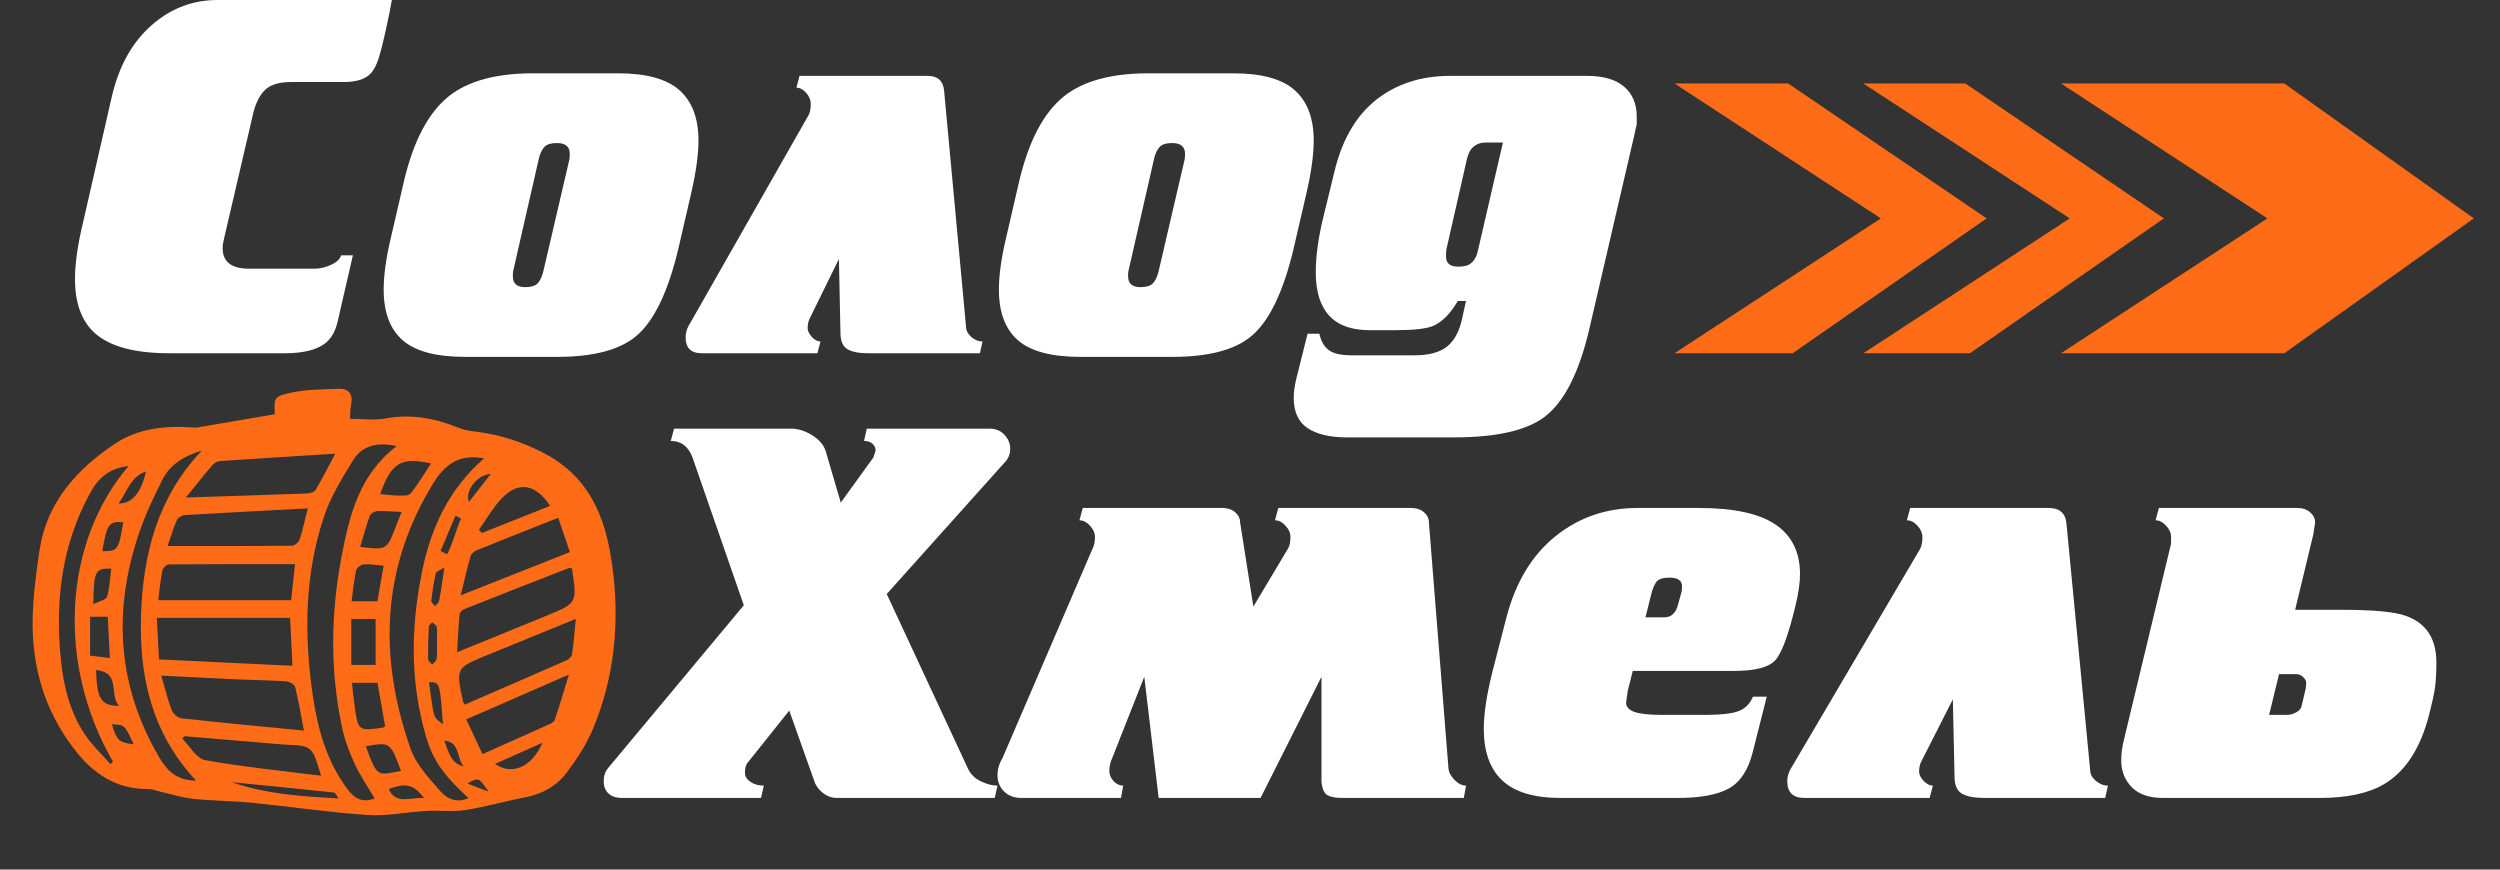
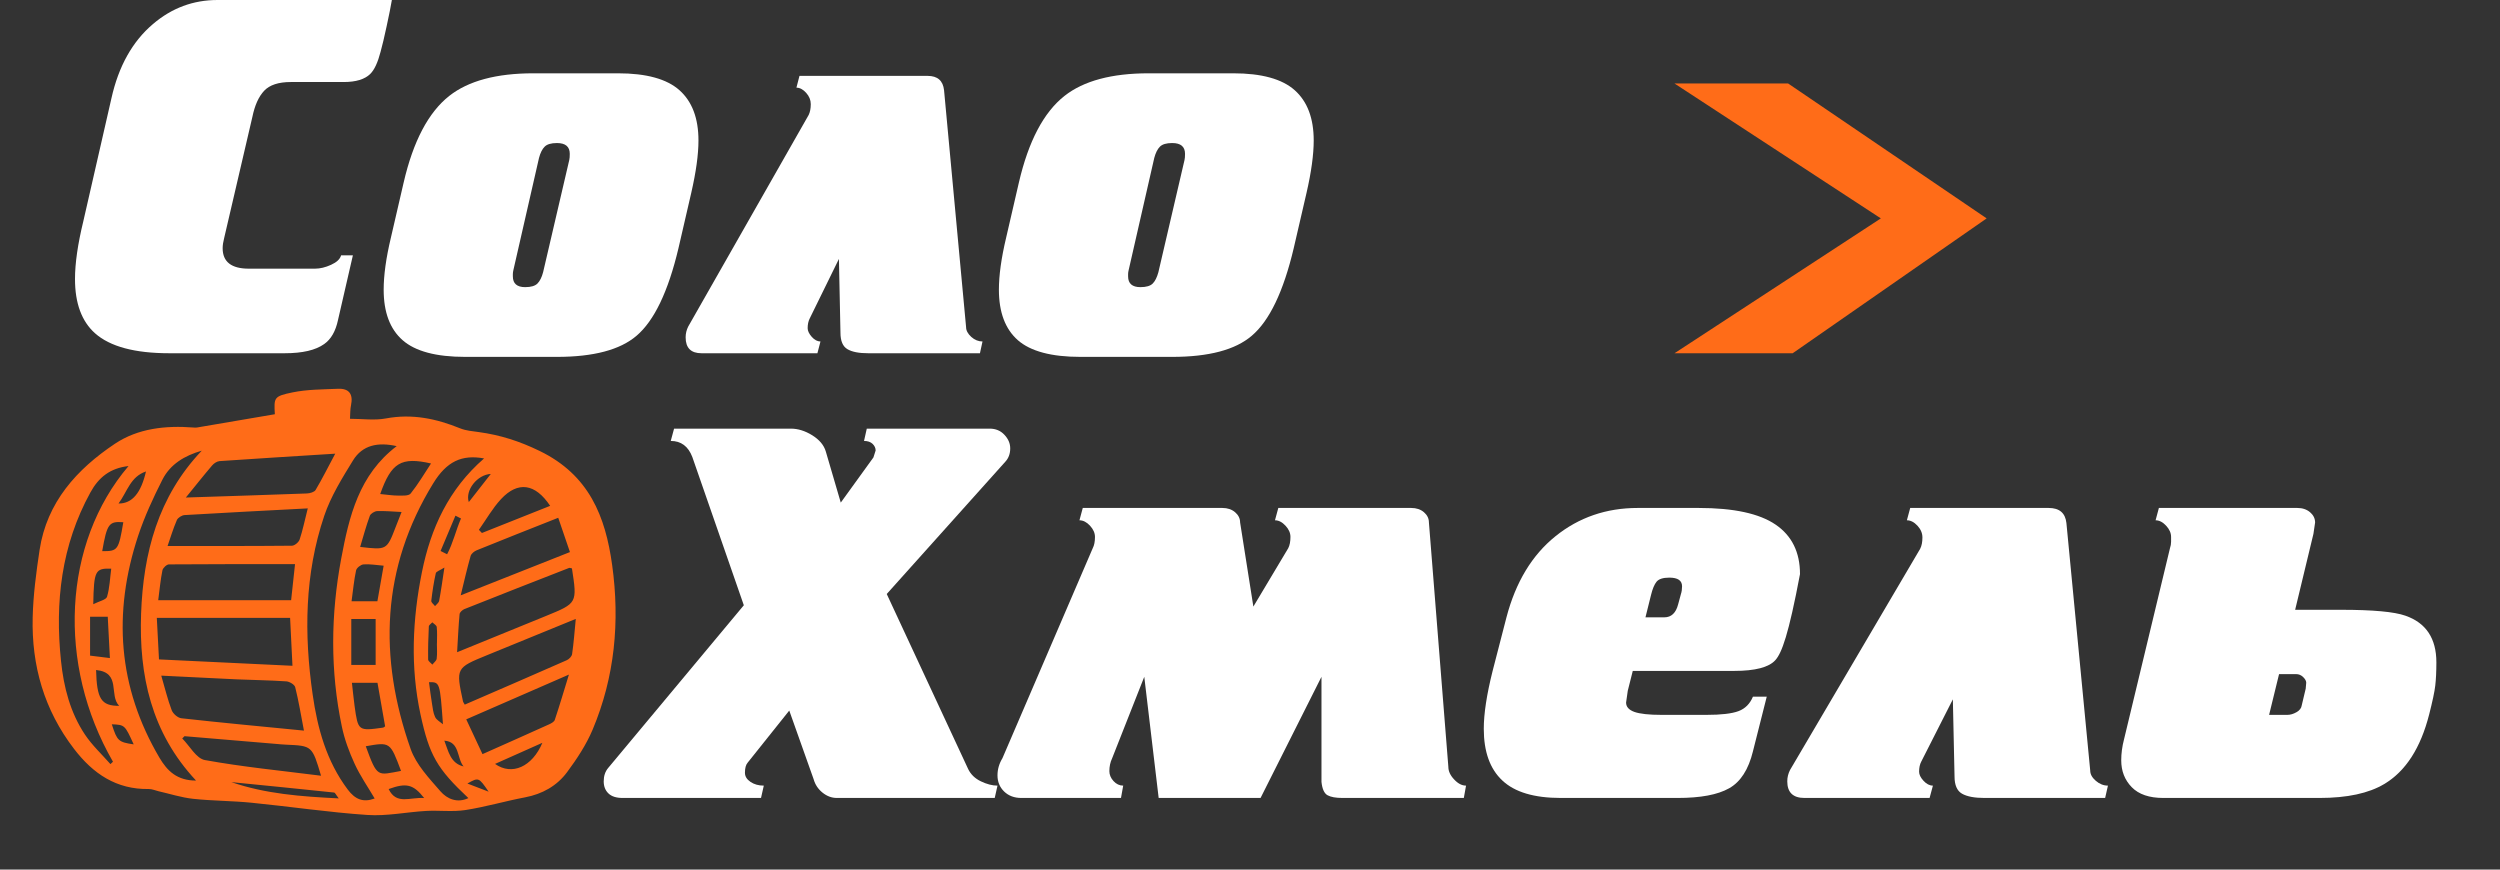
<svg xmlns="http://www.w3.org/2000/svg" fill="none" fill-rule="evenodd" stroke="black" stroke-width="0.501" stroke-linejoin="bevel" stroke-miterlimit="10" font-family="Times New Roman" font-size="16" style="font-variant-ligatures:none" overflow="visible" width="172.5pt" height="60pt" viewBox="0 -60 172.5 60">
  <rect x="0" y="-60" width="172.5" height="60" fill="#333333" stroke="none" />
  <defs> </defs>
  <g id="Layer 1" transform="scale(1 -1)">
    <g id="Group" fill-rule="nonzero" stroke-linejoin="miter" stroke="none" stroke-width="0.105">
      <path d="M 58.013,25.321 L 60.266,28.437 L 60.419,28.916 C 60.419,29.086 60.348,29.236 60.211,29.372 C 60.069,29.507 59.871,29.575 59.618,29.575 L 59.808,30.424 L 68.293,30.424 C 68.699,30.424 69.039,30.284 69.303,30.001 C 69.572,29.717 69.705,29.403 69.705,29.059 C 69.705,28.69 69.592,28.381 69.361,28.135 L 61.185,19.014 L 66.803,6.937 C 66.981,6.567 67.273,6.284 67.68,6.088 C 68.088,5.891 68.47,5.792 68.827,5.792 L 68.636,4.941 L 57.744,4.941 C 57.387,4.941 57.057,5.064 56.751,5.311 C 56.446,5.558 56.243,5.867 56.14,6.237 L 54.459,10.971 L 51.593,7.382 C 51.464,7.235 51.401,7.002 51.401,6.681 C 51.401,6.433 51.528,6.224 51.783,6.051 C 52.036,5.878 52.344,5.792 52.702,5.792 L 52.51,4.941 L 42.955,4.941 C 42.522,4.941 42.196,5.047 41.98,5.256 C 41.764,5.464 41.656,5.742 41.656,6.087 C 41.656,6.455 41.758,6.765 41.963,7.009 L 51.324,18.237 L 47.77,28.467 C 47.489,29.205 46.993,29.575 46.282,29.575 L 46.511,30.424 L 54.573,30.424 C 55.057,30.424 55.547,30.273 56.043,29.967 C 56.539,29.657 56.852,29.285 56.981,28.845 L 58.013,25.321 Z" fill="#ffffff" marker-start="none" marker-end="none" />
      <path d="M 98.595,23.952 L 99.936,7.091 C 99.936,6.792 100.066,6.502 100.335,6.22 C 100.601,5.931 100.875,5.792 101.157,5.792 L 101.004,4.941 L 92.636,4.941 C 92.175,4.941 91.831,5.002 91.604,5.126 C 91.374,5.25 91.233,5.558 91.182,6.051 L 91.182,13.301 L 86.979,4.941 L 79.948,4.941 L 78.955,13.301 L 76.737,7.678 C 76.608,7.407 76.546,7.11 76.546,6.79 C 76.546,6.545 76.642,6.316 76.832,6.107 C 77.024,5.897 77.247,5.792 77.501,5.792 L 77.348,4.941 L 70.47,4.941 C 69.987,4.941 69.592,5.089 69.285,5.386 C 68.981,5.682 68.827,6.055 68.827,6.498 C 68.827,6.918 68.942,7.313 69.168,7.683 L 75.399,22.174 C 75.503,22.371 75.553,22.63 75.553,22.95 C 75.553,23.222 75.437,23.482 75.209,23.729 C 74.979,23.975 74.737,24.1 74.482,24.1 L 74.711,24.951 L 84.343,24.951 C 84.698,24.951 84.991,24.853 85.222,24.656 C 85.452,24.457 85.567,24.224 85.567,23.954 L 86.482,18.146 L 88.89,22.177 C 88.991,22.375 89.041,22.633 89.041,22.952 C 89.041,23.224 88.929,23.482 88.698,23.729 C 88.469,23.975 88.227,24.1 87.973,24.1 L 88.203,24.951 L 97.374,24.951 C 97.731,24.951 98.024,24.853 98.253,24.656 C 98.482,24.457 98.595,24.222 98.595,23.952 Z" fill="#ffffff" marker-start="none" marker-end="none" />
-       <path d="M 113.537,17.404 L 114.838,17.404 C 115.32,17.404 115.641,17.706 115.793,18.306 L 115.986,19.018 C 116.037,19.169 116.062,19.345 116.062,19.543 C 116.062,19.945 115.768,20.144 115.183,20.144 C 114.748,20.144 114.455,20.047 114.303,19.862 C 114.15,19.672 114.023,19.368 113.92,18.944 L 113.537,17.404 Z M 114.646,10.674 L 117.742,10.674 C 118.761,10.674 119.5,10.76 119.96,10.933 C 120.417,11.105 120.748,11.438 120.953,11.931 L 121.906,11.931 L 120.953,8.158 C 120.647,6.903 120.099,6.051 119.309,5.608 C 118.521,5.162 117.335,4.941 115.755,4.941 L 107.693,4.941 C 105.856,4.941 104.513,5.342 103.66,6.147 C 102.806,6.944 102.381,8.134 102.381,9.715 C 102.381,10.747 102.582,12.079 102.991,13.707 L 103.946,17.404 C 104.582,19.832 105.711,21.7 107.327,22.999 C 108.944,24.3 110.836,24.951 113.004,24.951 L 117.206,24.951 C 119.627,24.951 121.395,24.568 122.519,23.8 C 123.64,23.035 124.2,21.896 124.2,20.386 C 124.2,19.791 124.1,19.076 123.894,18.235 C 123.412,16.205 122.946,14.945 122.498,14.449 C 122.054,13.954 121.105,13.707 119.652,13.707 L 112.661,13.707 L 112.316,12.337 L 112.2,11.524 C 112.2,11.23 112.393,11.014 112.773,10.878 C 113.157,10.742 113.781,10.674 114.646,10.674 Z" fill="#ffffff" marker-start="none" marker-end="none" />
+       <path d="M 113.537,17.404 L 114.838,17.404 C 115.32,17.404 115.641,17.706 115.793,18.306 L 115.986,19.018 C 116.037,19.169 116.062,19.345 116.062,19.543 C 116.062,19.945 115.768,20.144 115.183,20.144 C 114.748,20.144 114.455,20.047 114.303,19.862 C 114.15,19.672 114.023,19.368 113.92,18.944 L 113.537,17.404 Z M 114.646,10.674 L 117.742,10.674 C 118.761,10.674 119.5,10.76 119.96,10.933 C 120.417,11.105 120.748,11.438 120.953,11.931 L 121.906,11.931 L 120.953,8.158 C 120.647,6.903 120.099,6.051 119.309,5.608 C 118.521,5.162 117.335,4.941 115.755,4.941 L 107.693,4.941 C 105.856,4.941 104.513,5.342 103.66,6.147 C 102.806,6.944 102.381,8.134 102.381,9.715 C 102.381,10.747 102.582,12.079 102.991,13.707 L 103.946,17.404 C 104.582,19.832 105.711,21.7 107.327,22.999 C 108.944,24.3 110.836,24.951 113.004,24.951 L 117.206,24.951 C 119.627,24.951 121.395,24.568 122.519,23.8 C 123.64,23.035 124.2,21.896 124.2,20.386 C 123.412,16.205 122.946,14.945 122.498,14.449 C 122.054,13.954 121.105,13.707 119.652,13.707 L 112.661,13.707 L 112.316,12.337 L 112.2,11.524 C 112.2,11.23 112.393,11.014 112.773,10.878 C 113.157,10.742 113.781,10.674 114.646,10.674 Z" fill="#ffffff" marker-start="none" marker-end="none" />
      <path d="M 123.511,6.869 L 132.493,22.136 C 132.594,22.333 132.647,22.592 132.647,22.915 C 132.647,23.209 132.532,23.482 132.302,23.729 C 132.073,23.975 131.831,24.1 131.575,24.1 L 131.804,24.951 L 141.359,24.951 C 142.098,24.951 142.506,24.606 142.582,23.914 L 144.225,6.83 C 144.225,6.582 144.352,6.348 144.608,6.126 C 144.863,5.905 145.144,5.792 145.448,5.792 L 145.255,4.941 L 136.927,4.941 C 136.24,4.941 135.722,5.039 135.377,5.237 C 135.035,5.434 134.863,5.831 134.863,6.421 L 134.747,11.746 L 132.57,7.456 C 132.465,7.259 132.418,7.023 132.418,6.753 C 132.418,6.556 132.518,6.348 132.722,6.126 C 132.926,5.905 133.142,5.792 133.371,5.792 L 133.142,4.941 L 124.508,4.941 C 123.716,4.941 123.322,5.325 123.322,6.09 C 123.322,6.362 123.386,6.619 123.511,6.869 Z" fill="#ffffff" marker-start="none" marker-end="none" />
      <path d="M 158.822,11.34 L 159.094,12.486 L 159.13,12.892 C 159.13,13.018 159.058,13.145 158.918,13.282 C 158.781,13.416 158.62,13.485 158.441,13.485 L 158.021,13.485 L 157.255,13.485 L 156.568,10.674 L 157.828,10.674 C 158.033,10.674 158.244,10.736 158.46,10.86 C 158.676,10.982 158.797,11.143 158.822,11.34 Z M 160.046,4.941 L 149.27,4.941 C 148.301,4.941 147.576,5.188 147.092,5.682 C 146.608,6.177 146.365,6.795 146.365,7.537 C 146.365,8.006 146.428,8.487 146.557,8.982 L 149.728,22.174 C 149.779,22.322 149.805,22.47 149.805,22.619 L 149.805,22.95 C 149.805,23.222 149.691,23.482 149.46,23.729 C 149.231,23.975 148.989,24.1 148.736,24.1 L 148.963,24.951 L 158.518,24.951 C 158.873,24.951 159.166,24.851 159.398,24.652 C 159.627,24.455 159.742,24.22 159.742,23.946 L 159.627,23.165 L 158.365,17.924 L 161.539,17.924 C 163.729,17.924 165.205,17.788 165.971,17.518 C 167.396,17.024 168.11,15.949 168.11,14.299 C 168.11,13.657 168.083,13.121 168.033,12.691 C 167.983,12.259 167.841,11.599 167.614,10.71 C 167.025,8.392 165.997,6.79 164.517,5.905 C 163.447,5.263 161.956,4.941 160.046,4.941 Z" fill="#ffffff" marker-start="none" marker-end="none" />
      <path d="M 17.167,41.462 L 21.732,41.462 C 22.088,41.462 22.456,41.551 22.846,41.729 C 23.236,41.906 23.465,42.122 23.535,42.381 L 24.349,42.381 L 23.323,37.923 C 23.159,37.146 22.841,36.59 22.369,36.261 C 21.778,35.838 20.873,35.626 19.644,35.626 L 11.684,35.626 C 9.301,35.626 7.592,36.085 6.556,37.005 C 5.635,37.828 5.175,39.074 5.175,40.746 C 5.175,41.831 5.365,43.15 5.742,44.703 L 7.689,53.218 C 8.183,55.43 9.137,57.137 10.554,58.34 C 11.849,59.447 13.335,60 15.009,60 L 27.039,60 C 26.968,59.577 26.849,58.978 26.683,58.212 C 26.52,57.449 26.378,56.852 26.26,56.427 C 26.07,55.695 25.837,55.188 25.554,54.905 C 25.174,54.528 24.563,54.34 23.713,54.34 L 20.069,54.34 C 19.22,54.34 18.608,54.139 18.23,53.74 C 17.852,53.339 17.581,52.741 17.416,51.942 L 15.468,43.579 C 15.401,43.32 15.363,43.084 15.363,42.873 C 15.363,41.932 15.968,41.462 17.167,41.462 Z" fill="#ffffff" marker-start="none" marker-end="none" />
      <path d="M 37.192,49.105 L 35.422,41.356 C 35.4,41.261 35.387,41.173 35.387,41.09 L 35.387,40.93 C 35.387,40.437 35.67,40.187 36.237,40.187 C 36.637,40.187 36.918,40.271 37.085,40.437 C 37.248,40.602 37.381,40.862 37.474,41.214 L 39.28,48.962 C 39.303,49.056 39.314,49.199 39.314,49.386 C 39.314,49.88 39.019,50.13 38.43,50.13 C 38.027,50.13 37.744,50.046 37.582,49.88 C 37.415,49.716 37.286,49.457 37.192,49.105 Z M 27.852,47.405 C 28.512,50.259 29.563,52.251 31.002,53.385 C 32.321,54.422 34.255,54.942 36.803,54.942 L 42.64,54.942 C 44.597,54.942 46.014,54.552 46.885,53.773 C 47.757,52.994 48.194,51.839 48.194,50.307 C 48.194,49.338 48.027,48.135 47.698,46.699 L 46.815,42.876 C 46.106,39.882 45.139,37.865 43.915,36.827 C 42.781,35.86 40.954,35.375 38.43,35.375 L 32.097,35.375 C 30.092,35.375 28.651,35.761 27.781,36.527 C 26.907,37.294 26.473,38.455 26.473,40.011 C 26.473,41.001 26.636,42.193 26.968,43.585 L 27.852,47.405 Z" fill="#ffffff" marker-start="none" marker-end="none" />
      <path d="M 47.487,37.469 L 55.799,52.069 C 55.892,52.26 55.943,52.51 55.943,52.816 C 55.943,53.099 55.836,53.36 55.622,53.597 C 55.41,53.831 55.187,53.951 54.953,53.951 L 55.164,54.764 L 64.007,54.764 C 64.692,54.764 65.069,54.433 65.14,53.771 L 66.66,37.429 C 66.66,37.195 66.78,36.971 67.015,36.756 C 67.251,36.544 67.51,36.438 67.793,36.438 L 67.616,35.626 L 59.905,35.626 C 59.265,35.626 58.788,35.718 58.472,35.908 C 58.153,36.095 57.992,36.475 57.992,37.037 L 57.886,42.135 L 55.872,38.029 C 55.776,37.842 55.728,37.617 55.728,37.356 C 55.728,37.17 55.823,36.971 56.012,36.756 C 56.202,36.544 56.401,36.438 56.613,36.438 L 56.401,35.626 L 48.406,35.626 C 47.678,35.626 47.309,35.99 47.309,36.723 C 47.309,36.983 47.368,37.232 47.487,37.469 Z" fill="#ffffff" marker-start="none" marker-end="none" />
      <path d="M 79.645,49.105 L 77.876,41.356 C 77.852,41.261 77.839,41.173 77.839,41.09 L 77.839,40.93 C 77.839,40.437 78.122,40.187 78.688,40.187 C 79.09,40.187 79.375,40.271 79.538,40.437 C 79.704,40.602 79.831,40.862 79.928,41.214 L 81.732,48.962 C 81.756,49.056 81.767,49.199 81.767,49.386 C 81.767,49.88 81.473,50.13 80.882,50.13 C 80.481,50.13 80.198,50.046 80.034,49.88 C 79.869,49.716 79.738,49.457 79.645,49.105 Z M 70.303,47.405 C 70.966,50.259 72.015,52.251 73.454,53.385 C 74.773,54.422 76.707,54.942 79.255,54.942 L 85.092,54.942 C 87.05,54.942 88.466,54.552 89.338,53.773 C 90.21,52.994 90.646,51.839 90.646,50.307 C 90.646,49.338 90.482,48.135 90.152,46.699 L 89.267,42.876 C 88.558,39.882 87.593,37.865 86.365,36.827 C 85.233,35.86 83.407,35.375 80.882,35.375 L 74.549,35.375 C 72.546,35.375 71.107,35.761 70.232,36.527 C 69.361,37.294 68.924,38.455 68.924,40.011 C 68.924,41.001 69.089,42.193 69.42,43.585 L 70.303,47.405 Z" fill="#ffffff" marker-start="none" marker-end="none" />
-       <path d="M 101.967,42.67 L 103.702,50.163 L 102.779,50.163 L 102.463,50.163 C 102.179,50.163 101.924,50.076 101.701,49.899 C 101.477,49.722 101.319,49.442 101.226,49.064 L 99.847,42.988 C 99.796,42.847 99.774,42.621 99.774,42.314 C 99.774,41.84 100.045,41.604 100.588,41.604 L 100.728,41.604 C 101.082,41.604 101.358,41.699 101.562,41.889 C 101.76,42.077 101.896,42.336 101.967,42.67 Z M 100.057,54.764 L 109.502,54.764 C 110.635,54.764 111.49,54.515 112.066,54.017 C 112.644,53.52 112.933,52.835 112.933,51.958 L 112.933,51.426 C 112.862,51.14 112.815,50.927 112.793,50.786 L 109.644,37.217 C 108.937,34.236 107.91,32.241 106.569,31.23 C 105.316,30.292 103.242,29.821 100.34,29.821 L 92.947,29.821 C 91.768,29.821 90.858,30.034 90.222,30.461 C 89.587,30.884 89.267,31.579 89.267,32.549 C 89.267,32.971 89.338,33.454 89.477,33.996 L 90.222,36.971 L 91.035,36.971 C 91.152,36.451 91.372,36.072 91.691,35.838 C 92.008,35.601 92.544,35.482 93.299,35.482 L 97.582,35.482 C 98.594,35.482 99.356,35.688 99.863,36.103 C 100.37,36.514 100.717,37.181 100.905,38.102 L 101.153,39.232 L 100.588,39.232 C 100.068,38.337 99.49,37.759 98.853,37.5 C 98.381,37.309 97.52,37.217 96.272,37.217 L 94.501,37.217 C 92.025,37.217 90.788,38.551 90.788,41.223 C 90.788,42.358 90.976,43.68 91.352,45.193 L 92.062,48.101 C 92.627,50.51 93.713,52.272 95.318,53.383 C 96.637,54.302 98.218,54.764 100.057,54.764 Z" fill="#ffffff" marker-start="none" marker-end="none" />
-       <path d="M 157.618,35.626 L 142.21,35.626 L 156.451,44.931 L 142.21,54.239 L 157.618,54.239 L 170.691,44.931 L 157.618,35.626 Z" fill="#ff6c18" marker-start="none" marker-end="none" />
      <path d="M 123.695,35.626 L 115.54,35.626 L 129.778,44.931 L 115.54,54.239 L 123.382,54.239 L 137.079,44.931 L 123.695,35.626 Z" fill="#ff6c18" marker-start="none" marker-end="none" />
-       <path d="M 135.923,35.626 L 128.572,35.626 L 142.812,44.931 L 128.572,54.239 L 135.612,54.239 L 149.306,44.931 L 135.923,35.626 Z" fill="#ff6c18" marker-start="none" marker-end="none" />
      <path d="M 33.715,5.374 C 33.029,6.373 33.029,6.373 32.25,5.937 C 32.807,5.721 33.262,5.55 33.715,5.374 Z M 33.866,27.298 C 32.934,27.252 32.079,26.175 32.347,25.356 C 32.861,26.016 33.35,26.643 33.866,27.298 Z M 9.225,8.638 C 8.611,9.985 8.611,9.985 7.715,10.024 C 8.082,8.876 8.172,8.791 9.225,8.638 Z M 30.658,8.895 C 30.942,8.174 31.074,7.331 31.987,7.115 C 31.51,7.681 31.743,8.82 30.658,8.895 Z M 31.809,24.224 C 31.68,24.288 31.553,24.355 31.425,24.419 C 31.081,23.609 30.743,22.796 30.4,21.982 C 30.548,21.907 30.7,21.83 30.85,21.756 C 31.263,22.531 31.458,23.416 31.809,24.224 Z M 30.664,20.839 C 30.362,20.645 30.1,20.571 30.07,20.446 C 29.927,19.819 29.833,19.181 29.758,18.541 C 29.745,18.433 29.926,18.301 30.016,18.178 C 30.117,18.299 30.272,18.406 30.301,18.541 C 30.43,19.227 30.524,19.916 30.664,20.839 Z M 8.179,25.258 C 9.127,25.245 9.734,25.999 10.073,27.47 C 8.99,27.104 8.793,26.089 8.179,25.258 Z M 30.146,15.601 L 30.15,15.601 C 30.15,15.979 30.176,16.363 30.135,16.739 C 30.124,16.856 29.937,16.952 29.831,17.059 C 29.745,16.963 29.593,16.872 29.589,16.772 C 29.552,16.012 29.531,15.254 29.542,14.495 C 29.544,14.374 29.73,14.26 29.833,14.141 C 29.935,14.277 30.112,14.402 30.131,14.549 C 30.176,14.894 30.146,15.25 30.146,15.601 Z M 29.268,4.934 C 28.514,5.896 28.032,5.995 26.816,5.555 C 27.36,4.435 28.301,5.013 29.268,4.934 Z M 29.601,12.93 C 29.672,12.394 29.728,11.927 29.805,11.464 C 29.857,11.147 29.887,10.811 30.023,10.526 C 30.12,10.321 30.375,10.188 30.564,10.024 C 30.353,12.937 30.353,12.937 29.601,12.93 Z M 7.052,21.971 C 8.129,21.961 8.183,22.037 8.508,23.966 C 7.517,24.042 7.384,23.864 7.052,21.971 Z M 6.435,18.31 C 6.857,18.524 7.324,18.614 7.385,18.824 C 7.57,19.443 7.588,20.11 7.675,20.763 C 6.566,20.796 6.48,20.632 6.435,18.31 Z M 34.158,7.29 C 35.321,6.464 36.723,7.087 37.425,8.747 C 36.302,8.248 35.248,7.777 34.158,7.29 Z M 6.63,13.77 C 6.679,11.78 6.977,11.291 8.224,11.297 C 7.495,12.033 8.384,13.593 6.63,13.77 Z M 15.962,6.034 C 18.308,5.226 20.754,5.039 23.373,4.911 C 23.187,5.149 23.126,5.308 23.049,5.315 C 20.688,5.565 18.325,5.798 15.962,6.034 Z M 27.671,6.807 C 26.922,8.807 26.922,8.807 25.239,8.509 C 26.04,6.31 26.033,6.505 27.671,6.807 Z M 7.583,14.594 C 7.529,15.634 7.482,16.528 7.435,17.445 L 6.215,17.445 L 6.215,14.762 C 6.701,14.703 7.099,14.654 7.583,14.594 Z M 26.471,20.967 C 25.944,21.01 25.509,21.091 25.081,21.057 C 24.895,21.042 24.609,20.818 24.57,20.645 C 24.424,19.967 24.362,19.271 24.257,18.511 L 26.04,18.511 C 26.177,19.29 26.312,20.062 26.471,20.967 Z M 27.708,24.672 C 27.073,24.702 26.546,24.755 26.022,24.734 C 25.843,24.725 25.574,24.56 25.517,24.406 C 25.263,23.711 25.07,22.992 24.851,22.263 C 26.689,22.046 26.689,22.046 27.304,23.643 C 27.42,23.94 27.539,24.236 27.708,24.672 Z M 26.235,25.912 C 26.689,25.871 27.069,25.805 27.447,25.805 C 27.749,25.805 28.193,25.77 28.333,25.945 C 28.849,26.586 29.272,27.309 29.74,28.02 C 27.683,28.489 27,28.084 26.235,25.912 Z M 24.239,17.287 L 24.239,14.119 L 25.919,14.119 L 25.919,15.678 L 25.919,17.287 L 24.239,17.287 Z M 26.574,9.882 C 26.398,10.888 26.225,11.866 26.047,12.885 L 24.283,12.885 C 24.347,12.316 24.398,11.794 24.467,11.28 C 24.706,9.56 24.717,9.554 26.439,9.795 C 26.463,9.797 26.486,9.823 26.574,9.882 Z M 33.044,23.442 C 33.115,23.37 33.182,23.297 33.253,23.224 C 34.814,23.847 36.376,24.466 37.961,25.097 C 36.928,26.645 35.741,26.812 34.576,25.568 C 33.985,24.933 33.55,24.154 33.044,23.442 Z M 12.732,9.203 C 12.678,9.15 12.626,9.1 12.574,9.046 C 13.091,8.53 13.544,7.661 14.137,7.556 C 16.758,7.08 19.42,6.822 22.152,6.475 C 21.538,8.541 21.538,8.539 19.739,8.618 C 19.503,8.627 19.268,8.651 19.033,8.672 C 16.932,8.848 14.833,9.025 12.732,9.203 Z M 33.292,7.965 C 34.924,8.692 36.404,9.348 37.876,10.015 C 38.029,10.083 38.233,10.19 38.279,10.326 C 38.605,11.299 38.896,12.283 39.255,13.453 C 36.755,12.361 34.503,11.381 32.171,10.365 C 32.565,9.517 32.908,8.781 33.292,7.965 Z M 31.788,18.922 C 34.404,19.959 36.814,20.913 39.326,21.907 C 39.047,22.725 38.792,23.474 38.518,24.273 C 36.542,23.491 34.717,22.772 32.897,22.033 C 32.726,21.965 32.52,21.8 32.473,21.64 C 32.235,20.804 32.042,19.954 31.788,18.922 Z M 32.067,11.381 C 34.428,12.404 36.77,13.414 39.1,14.443 C 39.263,14.511 39.453,14.71 39.475,14.867 C 39.586,15.629 39.642,16.4 39.729,17.296 C 37.572,16.415 35.593,15.606 33.612,14.795 C 31.452,13.912 31.452,13.912 31.95,11.59 C 31.957,11.562 31.978,11.537 32.067,11.381 Z M 8.869,27.843 C 7.585,27.695 6.806,27.056 6.238,26.022 C 4.23,22.369 3.785,18.45 4.21,14.389 C 4.395,12.592 4.843,10.843 5.859,9.318 C 6.354,8.576 7.028,7.952 7.62,7.276 C 7.678,7.331 7.737,7.385 7.795,7.441 C 3.915,14.156 4.339,22.531 8.869,27.843 Z M 21.236,24.921 C 18.311,24.766 15.523,24.628 12.737,24.46 C 12.55,24.449 12.278,24.281 12.205,24.117 C 11.947,23.521 11.76,22.894 11.562,22.326 C 14.507,22.326 17.326,22.318 20.148,22.346 C 20.33,22.348 20.612,22.587 20.675,22.774 C 20.887,23.407 21.02,24.07 21.236,24.921 Z M 12.824,25.671 C 15.767,25.766 18.474,25.851 21.178,25.951 C 21.387,25.96 21.687,26.044 21.777,26.193 C 22.22,26.939 22.609,27.718 23.131,28.696 C 20.36,28.521 17.756,28.365 15.153,28.184 C 14.972,28.17 14.762,28.031 14.639,27.887 C 14.054,27.202 13.495,26.493 12.824,25.671 Z M 39.464,20.781 C 39.376,20.796 39.31,20.832 39.263,20.811 C 36.856,19.872 34.447,18.931 32.044,17.973 C 31.903,17.917 31.724,17.751 31.711,17.624 C 31.635,16.801 31.599,15.975 31.54,14.997 C 33.73,15.89 35.713,16.697 37.692,17.507 C 39.833,18.382 39.833,18.385 39.464,20.781 Z M 20.357,21.074 C 17.401,21.074 14.529,21.08 11.655,21.057 C 11.5,21.055 11.244,20.815 11.208,20.651 C 11.073,19.978 11.009,19.29 10.917,18.586 L 20.088,18.586 C 20.184,19.439 20.268,20.248 20.357,21.074 Z M 13.527,6.141 C 10.425,9.456 9.584,13.419 9.735,17.657 C 9.887,21.83 10.899,25.727 13.923,28.904 C 12.737,28.562 11.746,27.971 11.204,26.898 C 10.568,25.645 9.972,24.355 9.531,23.025 C 7.778,17.717 8.129,12.592 11.005,7.713 C 11.549,6.795 12.223,6.141 13.527,6.141 Z M 20.972,9.588 C 20.748,10.753 20.599,11.678 20.369,12.583 C 20.325,12.764 19.978,12.971 19.756,12.986 C 18.614,13.064 17.468,13.075 16.321,13.125 C 14.63,13.202 12.941,13.291 11.127,13.381 C 11.386,12.497 11.568,11.726 11.849,10.992 C 11.94,10.751 12.268,10.466 12.514,10.44 C 15.281,10.132 18.055,9.873 20.972,9.588 Z M 10.97,14.501 C 14.107,14.351 17.116,14.207 20.18,14.061 C 20.118,15.276 20.067,16.346 20.017,17.369 L 10.82,17.369 C 10.872,16.396 10.917,15.524 10.97,14.501 Z M 33.402,28.369 C 31.861,28.652 30.82,28.157 29.897,26.656 C 26.3,20.809 26.111,14.637 28.336,8.316 C 28.719,7.233 29.612,6.297 30.392,5.398 C 30.845,4.879 31.544,4.564 32.319,4.931 C 30.161,6.959 29.628,7.871 29.015,10.7 C 28.306,13.984 28.458,17.269 29.115,20.533 C 29.723,23.547 30.953,26.24 33.402,28.369 Z M 27.372,29.217 C 26.088,29.505 25.013,29.301 24.354,28.225 C 23.604,27.002 22.825,25.753 22.373,24.408 C 21.017,20.391 20.976,16.246 21.572,12.087 C 21.908,9.734 22.527,7.48 23.992,5.524 C 24.503,4.843 25.058,4.608 25.852,4.905 C 25.375,5.715 24.851,6.468 24.473,7.29 C 24.094,8.113 23.771,8.984 23.588,9.866 C 22.777,13.723 22.82,17.596 23.544,21.459 C 24.09,24.367 24.764,27.237 27.372,29.217 Z M 18.964,31.418 C 18.902,32.57 18.886,32.656 20.185,32.925 C 21.208,33.135 22.278,33.129 23.328,33.174 C 24.104,33.206 24.378,32.789 24.22,32.037 C 24.16,31.756 24.173,31.458 24.149,31.103 C 25.008,31.103 25.844,30.981 26.629,31.128 C 28.437,31.467 30.105,31.114 31.762,30.44 C 32.158,30.281 32.614,30.245 33.048,30.185 C 34.516,29.984 35.837,29.563 37.227,28.888 C 40.652,27.23 41.776,24.367 42.239,21.01 C 42.778,17.119 42.424,13.295 40.89,9.652 C 40.45,8.61 39.805,7.631 39.127,6.718 C 38.424,5.773 37.425,5.212 36.237,4.985 C 34.855,4.724 33.503,4.322 32.115,4.107 C 31.229,3.97 30.302,4.096 29.4,4.046 C 28.045,3.967 26.683,3.676 25.345,3.768 C 22.679,3.948 20.03,4.347 17.371,4.61 C 16.029,4.745 14.67,4.738 13.33,4.881 C 12.522,4.968 11.731,5.224 10.934,5.406 C 10.71,5.458 10.486,5.563 10.262,5.558 C 8.028,5.522 6.423,6.612 5.112,8.323 C 3.048,11.01 2.172,14.07 2.255,17.404 C 2.292,18.958 2.5,20.515 2.731,22.052 C 3.234,25.354 5.304,27.628 7.937,29.386 C 9.527,30.446 11.429,30.649 13.338,30.502 C 13.424,30.495 13.512,30.487 13.593,30.502 C 15.379,30.806 17.164,31.11 18.964,31.418 Z" fill="#ff6c18" marker-start="none" marker-end="none" />
    </g>
  </g>
</svg>